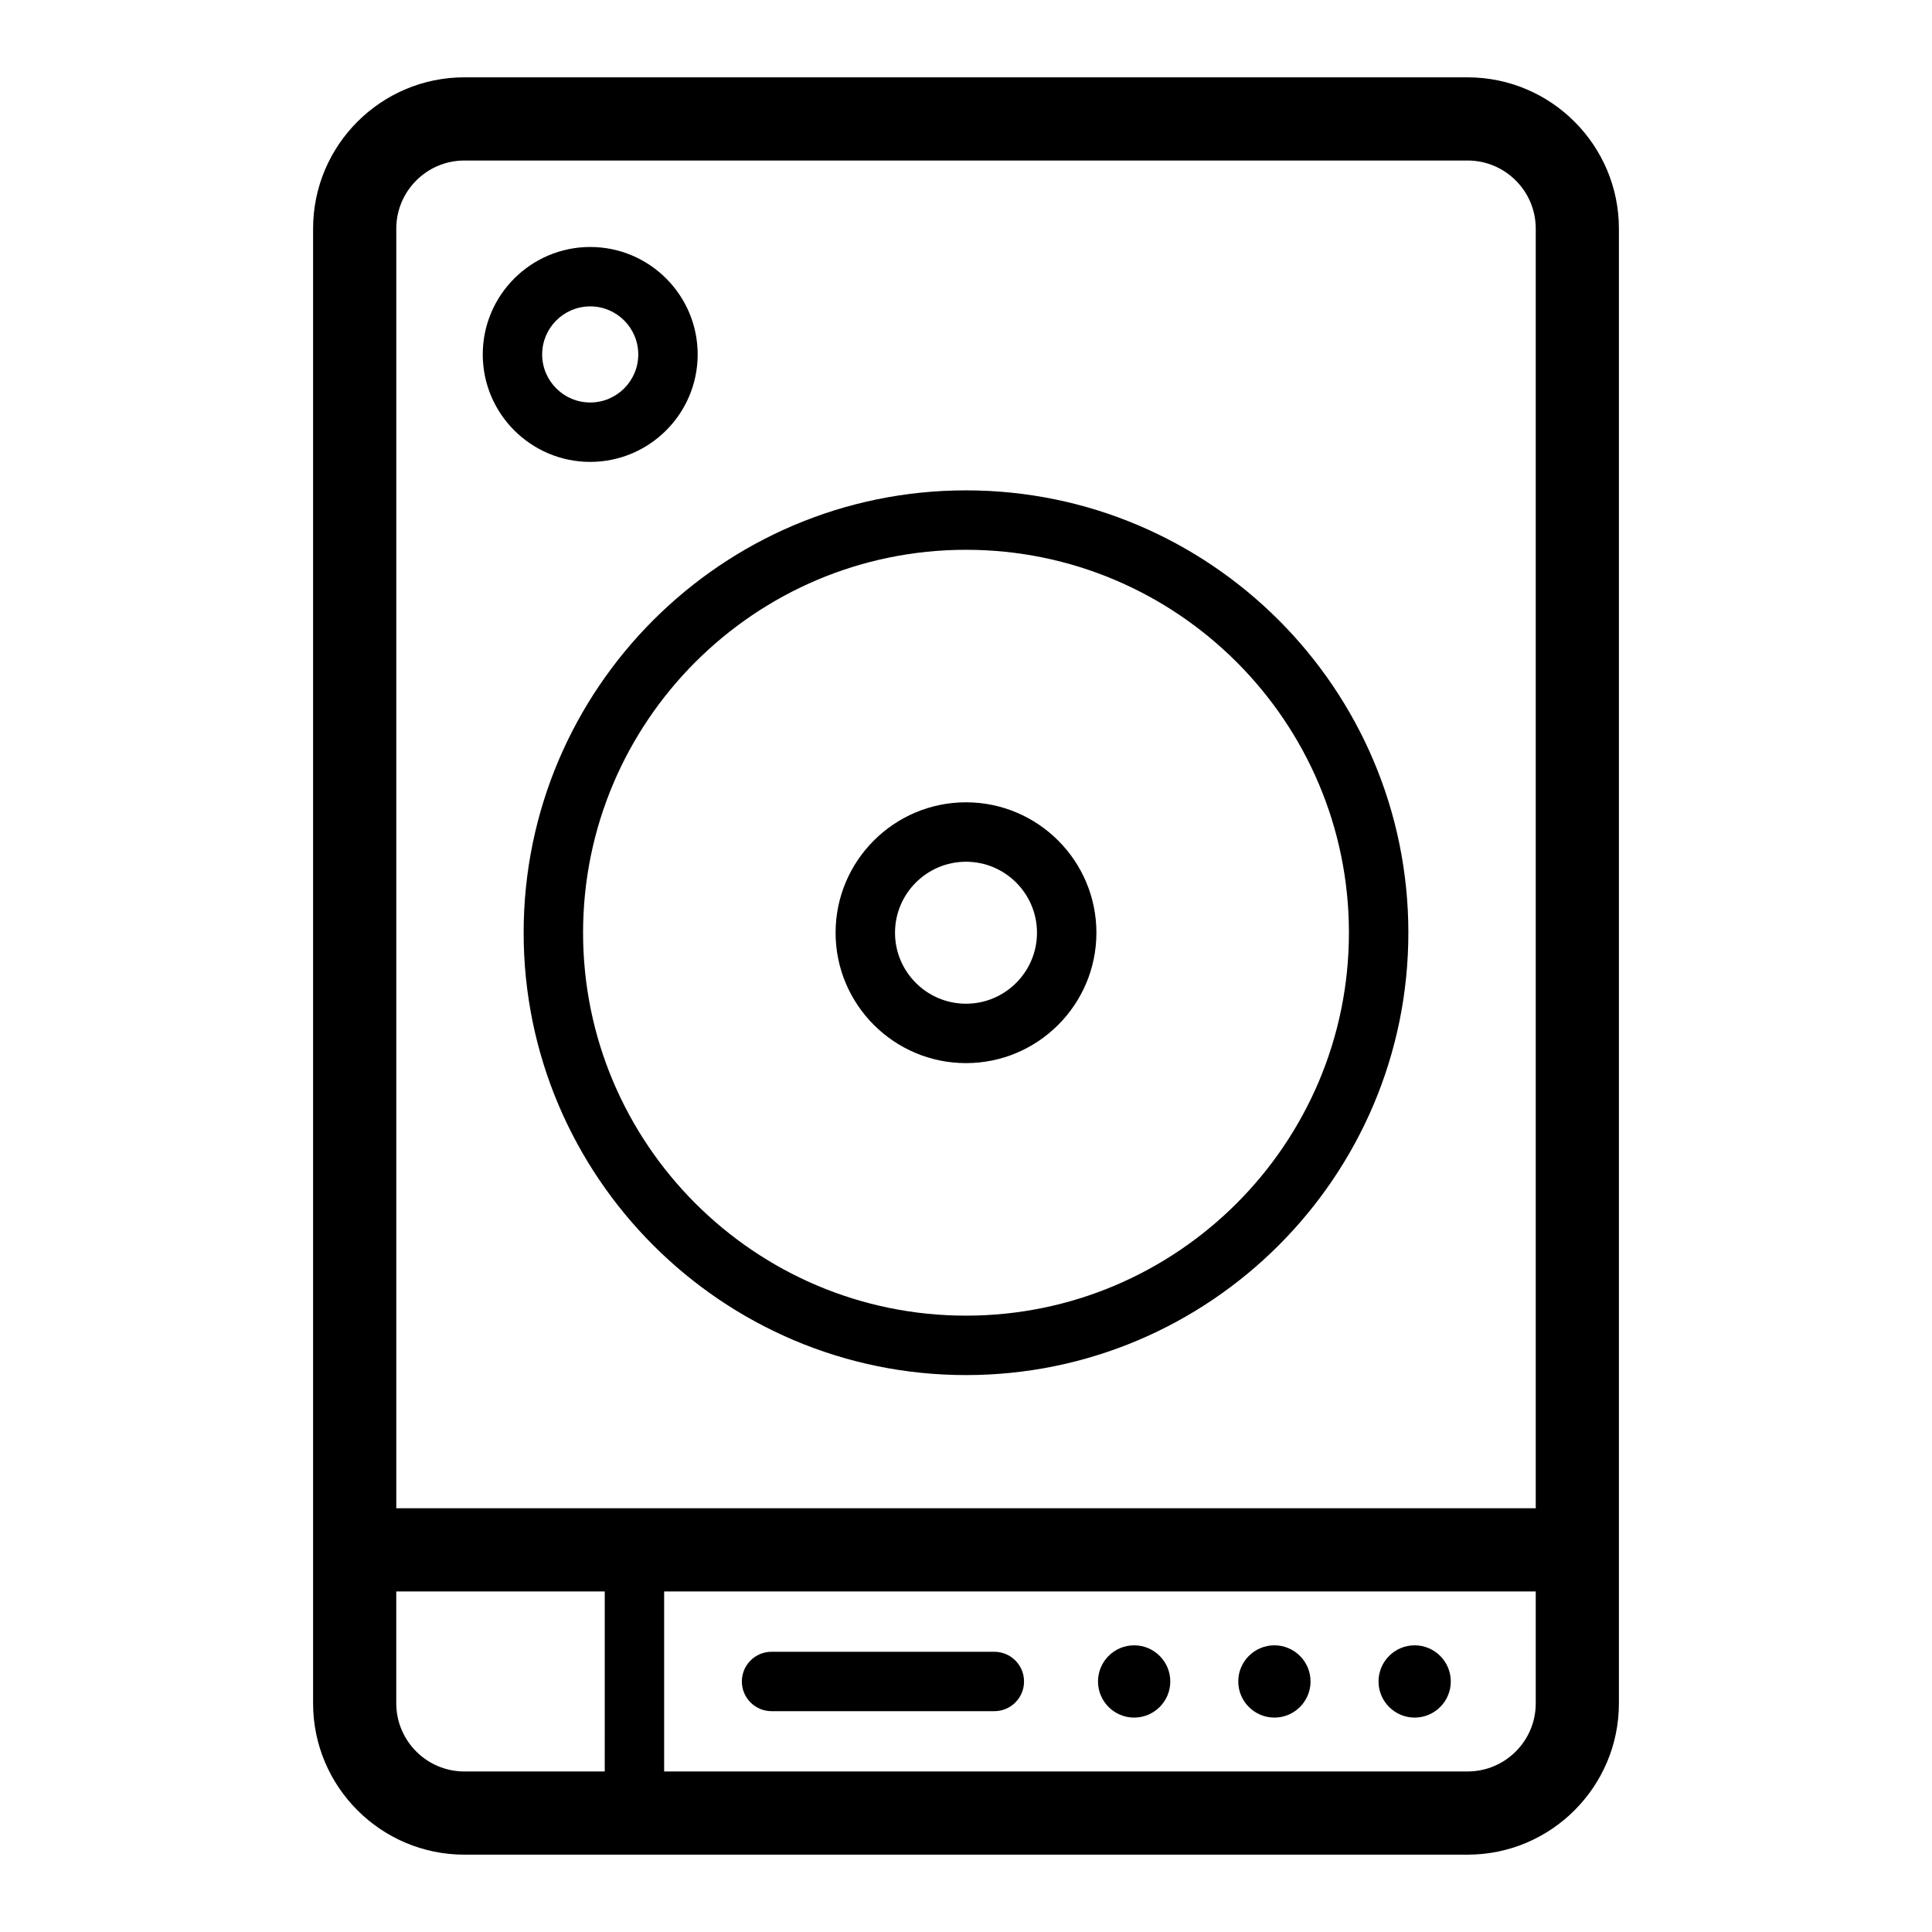
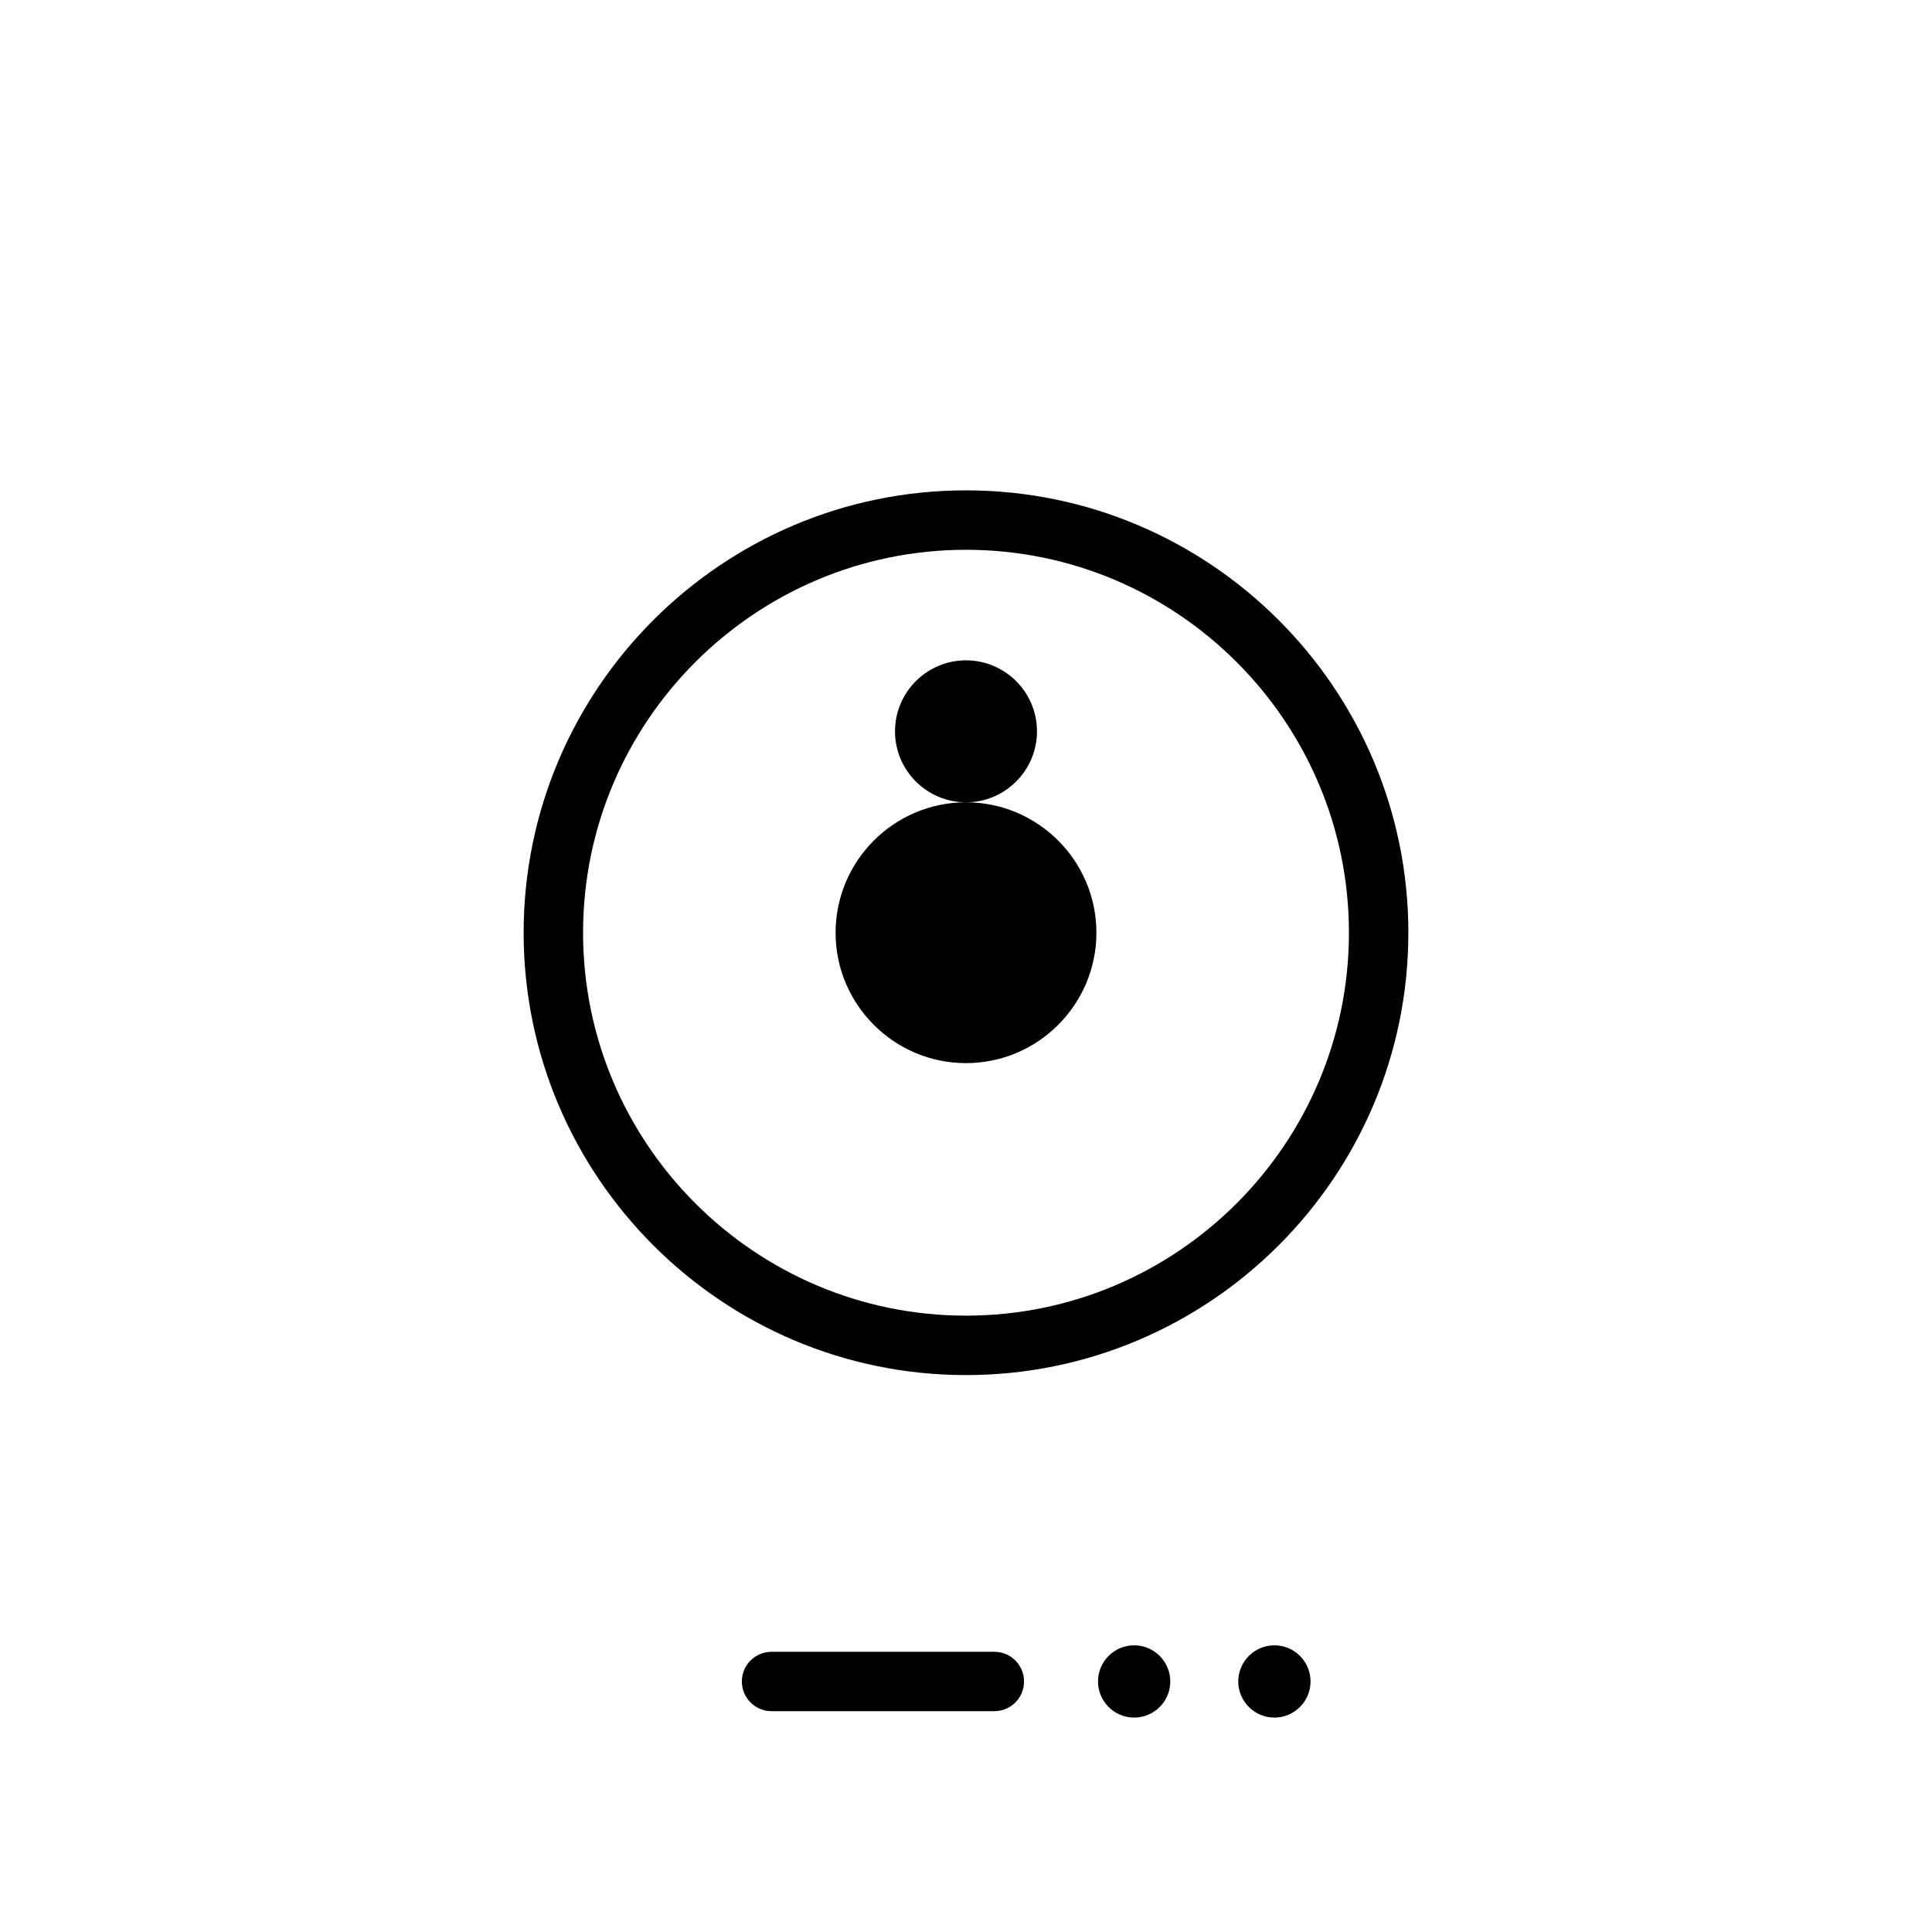
<svg xmlns="http://www.w3.org/2000/svg" fill="#000000" width="800px" height="800px" version="1.1" viewBox="144 144 512 512">
  <g>
-     <path d="m532.93 164.49h-265.86c-22.109 0-40.098 17.984-40.098 40.098v390.82c0 22.109 17.984 40.098 40.098 40.098h265.86c22.109 0 40.098-17.988 40.098-40.098v-390.81c0-22.113-17.988-40.102-40.098-40.102zm-228.67 448.97h-37.188c-9.957 0-18.055-8.098-18.055-18.055v-29.656h55.25l-0.004 47.711zm246.73-18.059c0 9.957-8.098 18.055-18.055 18.055l-212.93 0.004v-47.711h230.98zm0-51.695h-301.97v-339.11c0-9.957 8.098-18.055 18.055-18.055h265.86c9.957 0 18.055 8.098 18.055 18.055z" />
    <path d="m444.56 599.18c5.281 0 9.578-4.297 9.578-9.574 0-5.285-4.297-9.578-9.578-9.578-5.285 0-9.578 4.297-9.578 9.578 0 5.273 4.297 9.574 9.578 9.574z" />
    <path d="m481.73 599.18c5.281 0 9.578-4.297 9.578-9.574 0-5.285-4.297-9.578-9.578-9.578-5.285 0-9.578 4.297-9.578 9.578 0 5.273 4.301 9.574 9.578 9.574z" />
-     <path d="m518.9 599.18c5.281 0 9.574-4.297 9.574-9.574 0-5.285-4.297-9.578-9.574-9.578-5.281 0-9.574 4.297-9.574 9.578 0 5.273 4.297 9.574 9.574 9.574z" />
-     <path d="m328.89 237.93c0-15.703-12.773-28.477-28.477-28.477s-28.477 12.773-28.477 28.477 12.773 28.477 28.477 28.477c15.699 0 28.477-12.773 28.477-28.477zm-41.211 0c0-7.023 5.711-12.734 12.734-12.734 7.023 0 12.734 5.711 12.734 12.734 0 7.023-5.711 12.734-12.734 12.734-7.023 0-12.734-5.715-12.734-12.734z" />
    <path d="m348.47 597.48h59.039c4.348 0 7.871-3.523 7.871-7.871s-3.523-7.871-7.871-7.871h-59.039c-4.348 0-7.871 3.523-7.871 7.871s3.523 7.871 7.871 7.871z" />
    <path d="m400 273.95c-64.641 0-117.23 52.59-117.23 117.23s52.59 117.23 117.23 117.23c64.641 0 117.23-52.59 117.23-117.23 0.004-64.641-52.586-117.23-117.23-117.23zm0 218.71c-55.957 0-101.48-45.527-101.48-101.48 0-55.957 45.527-101.48 101.48-101.48s101.48 45.527 101.48 101.48c-0.004 55.961-45.523 101.48-101.48 101.48z" />
-     <path d="m400 356.62c-19.055 0-34.559 15.5-34.559 34.559s15.504 34.559 34.559 34.559 34.559-15.5 34.559-34.559c0-19.055-15.504-34.559-34.559-34.559zm0 53.375c-10.371 0-18.812-8.441-18.812-18.812s8.438-18.812 18.812-18.812 18.812 8.441 18.812 18.812-8.438 18.812-18.812 18.812z" />
+     <path d="m400 356.62c-19.055 0-34.559 15.5-34.559 34.559s15.504 34.559 34.559 34.559 34.559-15.5 34.559-34.559c0-19.055-15.504-34.559-34.559-34.559zc-10.371 0-18.812-8.441-18.812-18.812s8.438-18.812 18.812-18.812 18.812 8.441 18.812 18.812-8.438 18.812-18.812 18.812z" />
  </g>
</svg>